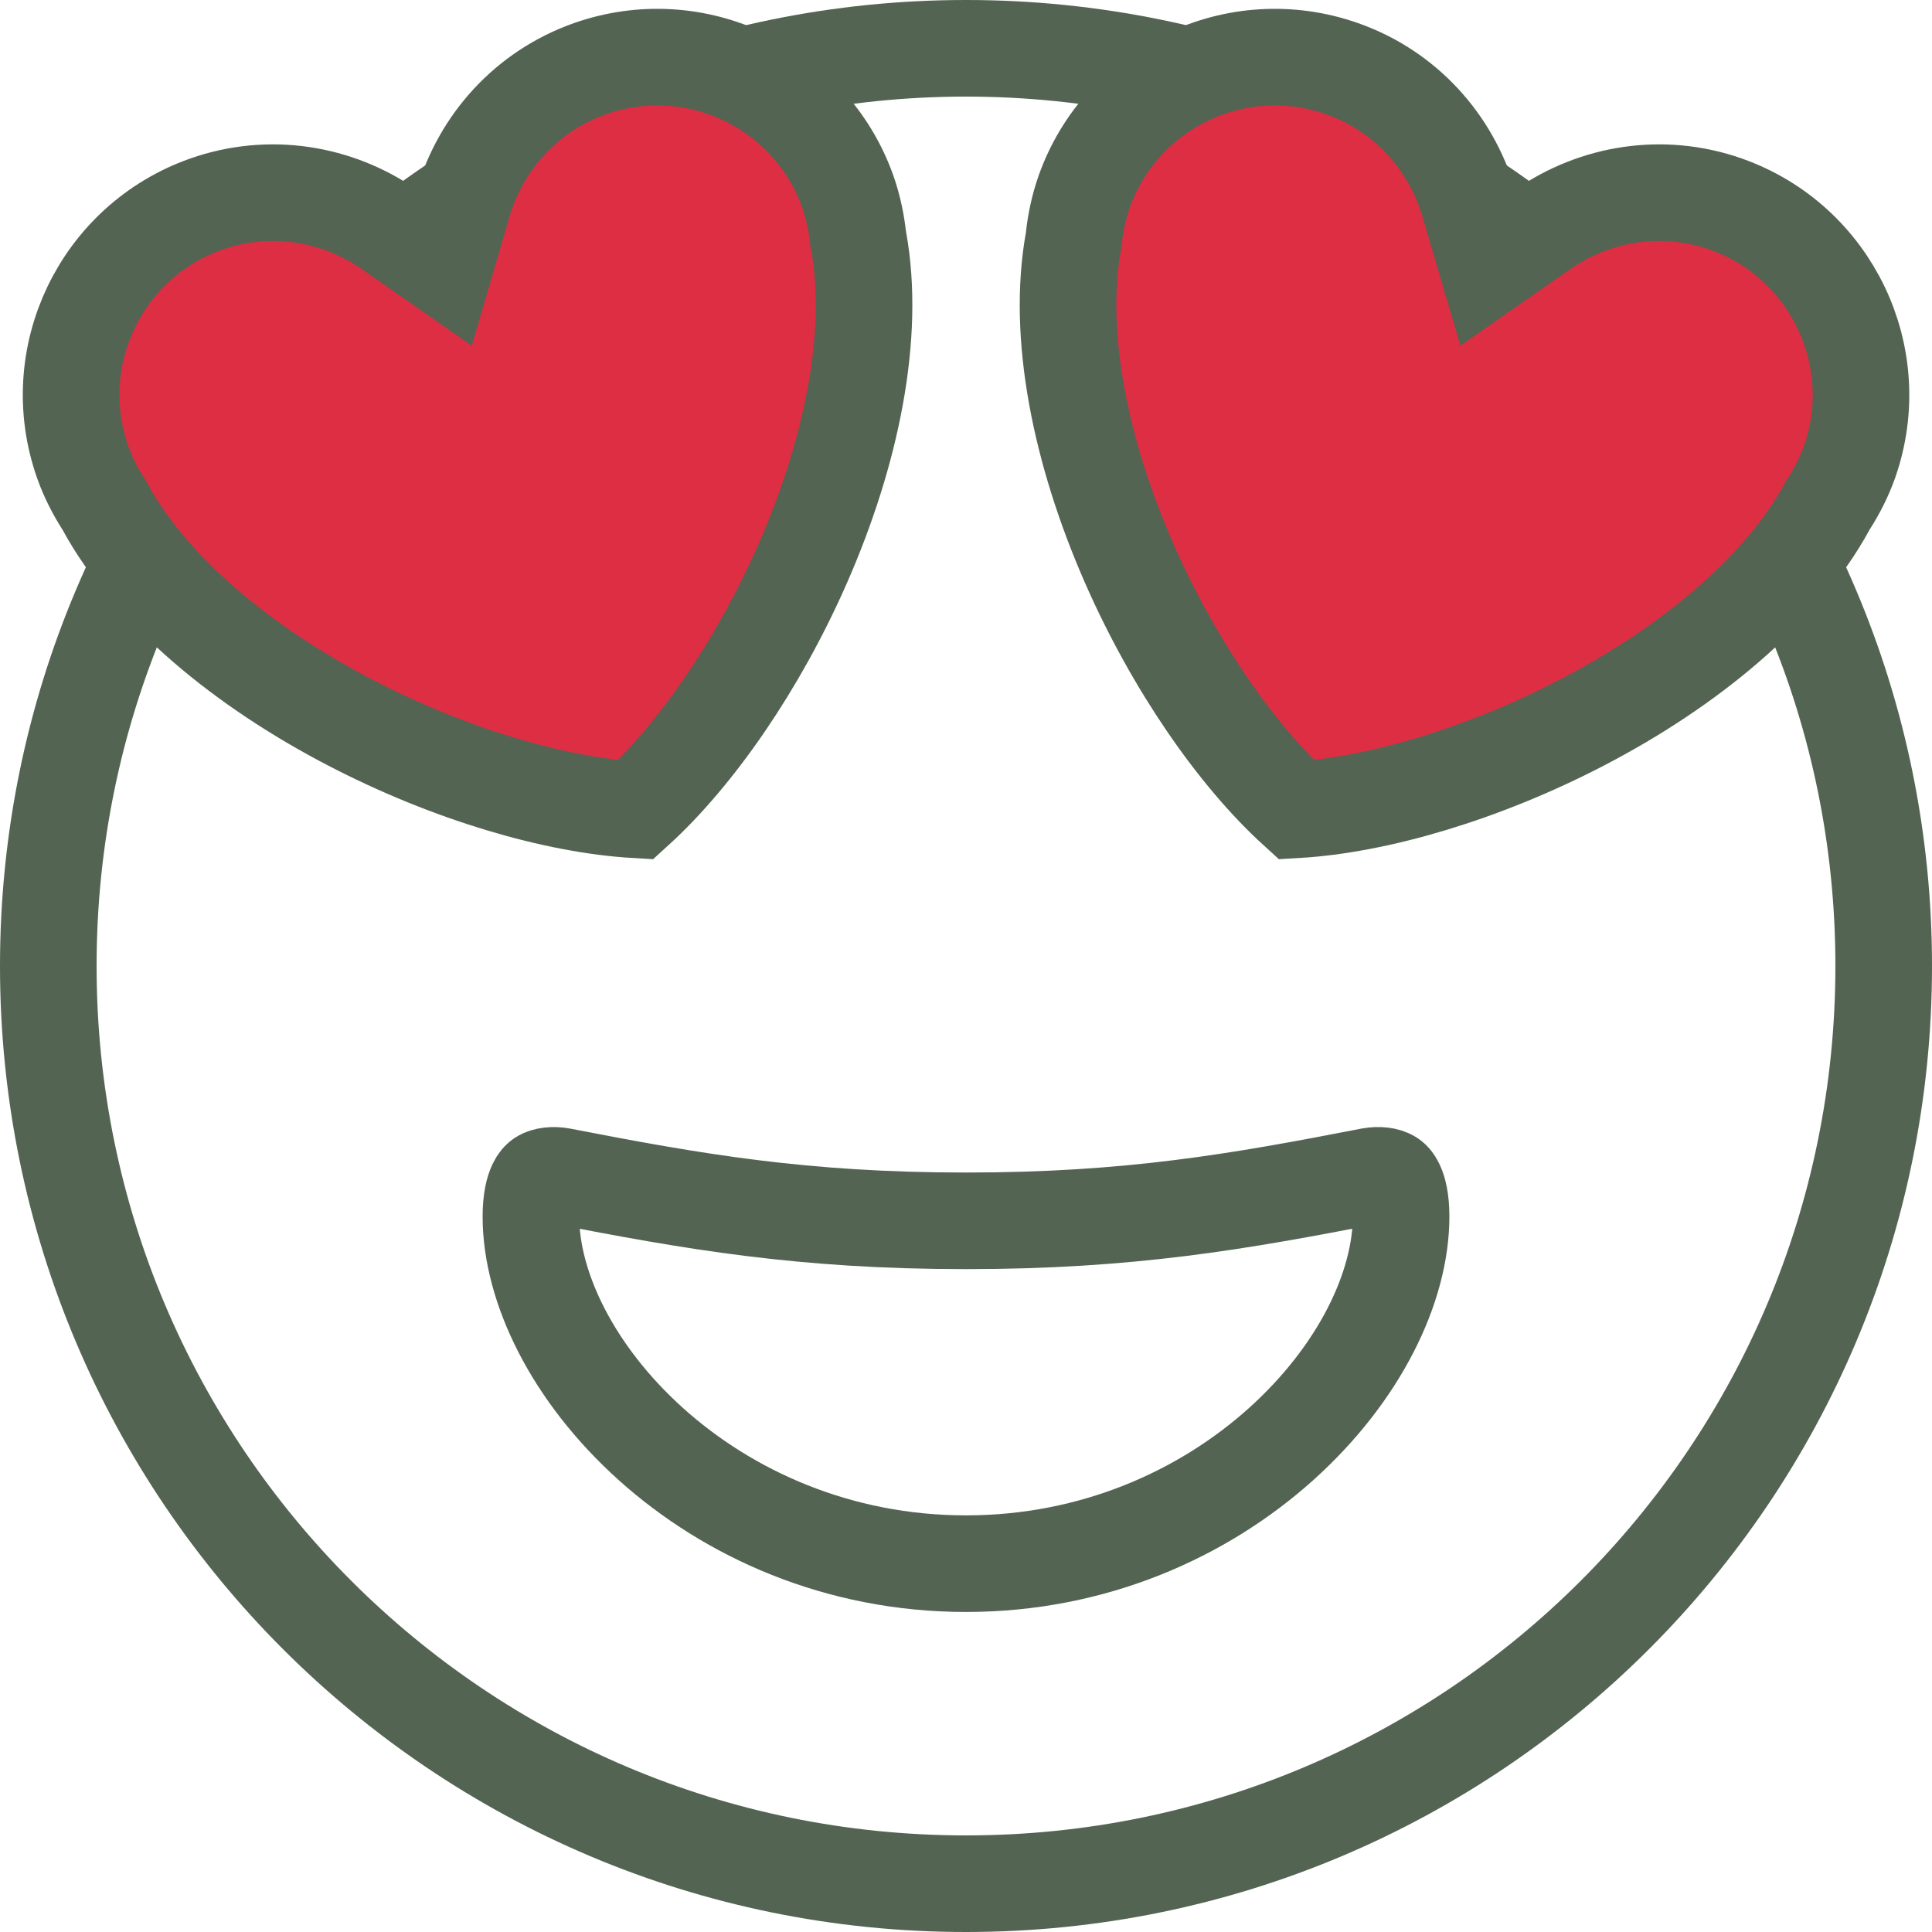
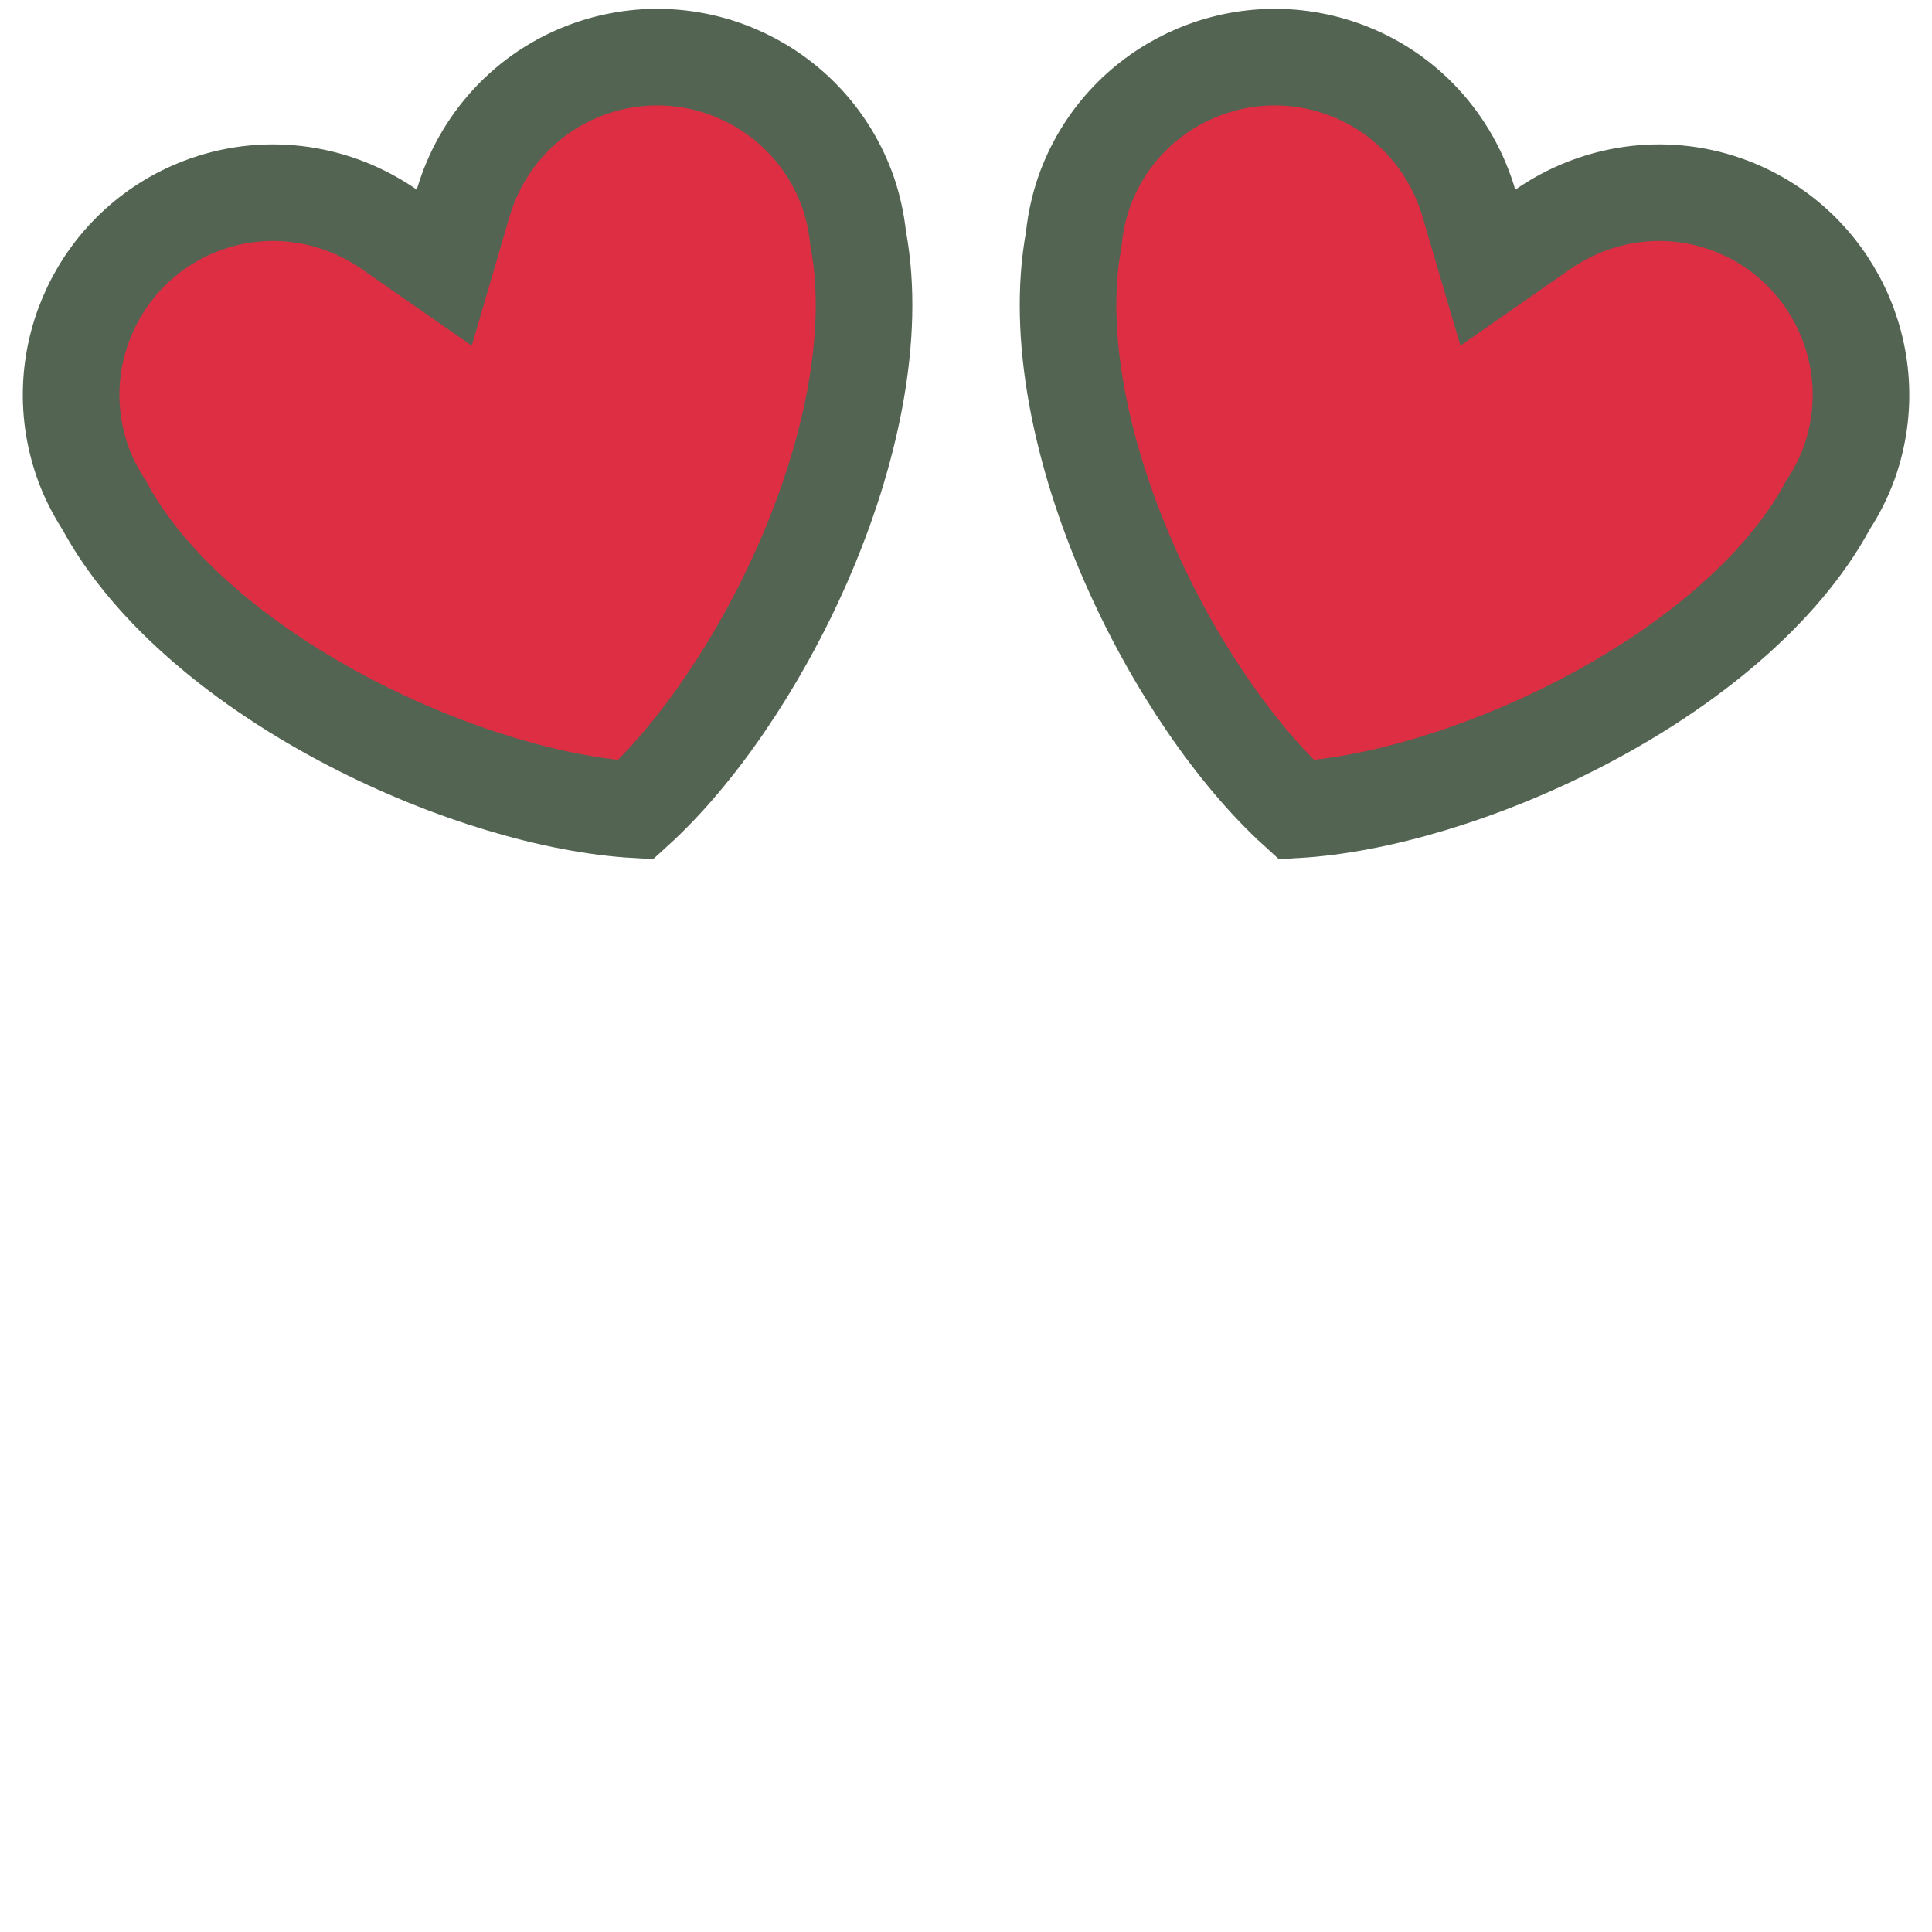
<svg xmlns="http://www.w3.org/2000/svg" width="20" height="20" viewBox="0 0 20 20" fill="none">
-   <path d="M19.5 10C19.5 15.247 15.247 19.5 10 19.5C4.753 19.5 0.5 15.247 0.5 10C0.5 4.753 4.753 0.5 10 0.5C15.247 0.5 19.5 4.753 19.5 10Z" stroke="#536452" />
-   <path d="M5.812 12.175C7.174 12.439 8.305 12.638 10 12.638C11.696 12.638 12.826 12.439 14.189 12.174C14.276 12.158 14.355 12.171 14.395 12.196C14.408 12.204 14.429 12.221 14.451 12.268C14.475 12.32 14.504 12.419 14.504 12.593C14.504 13.323 14.074 14.22 13.26 14.951C12.458 15.671 11.324 16.187 10 16.187C8.676 16.187 7.542 15.671 6.74 14.951C5.926 14.22 5.496 13.323 5.496 12.593C5.496 12.419 5.525 12.32 5.549 12.268C5.571 12.221 5.592 12.204 5.605 12.196C5.644 12.171 5.724 12.158 5.812 12.175Z" stroke="#536452" />
  <path d="M6.107 0.711L6.107 0.711C7.198 0.327 8.393 0.898 8.778 1.988C8.831 2.141 8.865 2.298 8.882 2.456L8.884 2.473L8.888 2.491C9.065 3.469 8.814 4.683 8.312 5.829C7.846 6.892 7.195 7.824 6.58 8.383C5.75 8.335 4.658 8.017 3.629 7.482C2.519 6.905 1.561 6.117 1.086 5.244L1.078 5.228L1.068 5.214C0.982 5.078 0.909 4.935 0.856 4.784C0.471 3.694 1.044 2.498 2.134 2.113C2.793 1.881 3.492 2.001 4.029 2.374L4.599 2.771L4.794 2.104C4.978 1.476 5.447 0.944 6.107 0.711ZM17.867 2.113C18.956 2.498 19.529 3.693 19.146 4.783C19.091 4.936 19.019 5.079 18.933 5.213L18.923 5.228L18.915 5.244C18.439 6.117 17.482 6.905 16.372 7.482C15.342 8.017 14.25 8.335 13.42 8.383C12.805 7.824 12.154 6.892 11.688 5.829C11.186 4.683 10.936 3.469 11.113 2.491L11.116 2.473L11.118 2.454C11.135 2.297 11.169 2.141 11.222 1.988C11.607 0.898 12.803 0.327 13.893 0.711L13.893 0.711C14.553 0.943 15.022 1.476 15.206 2.104L15.402 2.771L15.972 2.374C16.509 2.001 17.208 1.881 17.867 2.113Z" fill="#DD2E44" stroke="#536452" />
</svg>